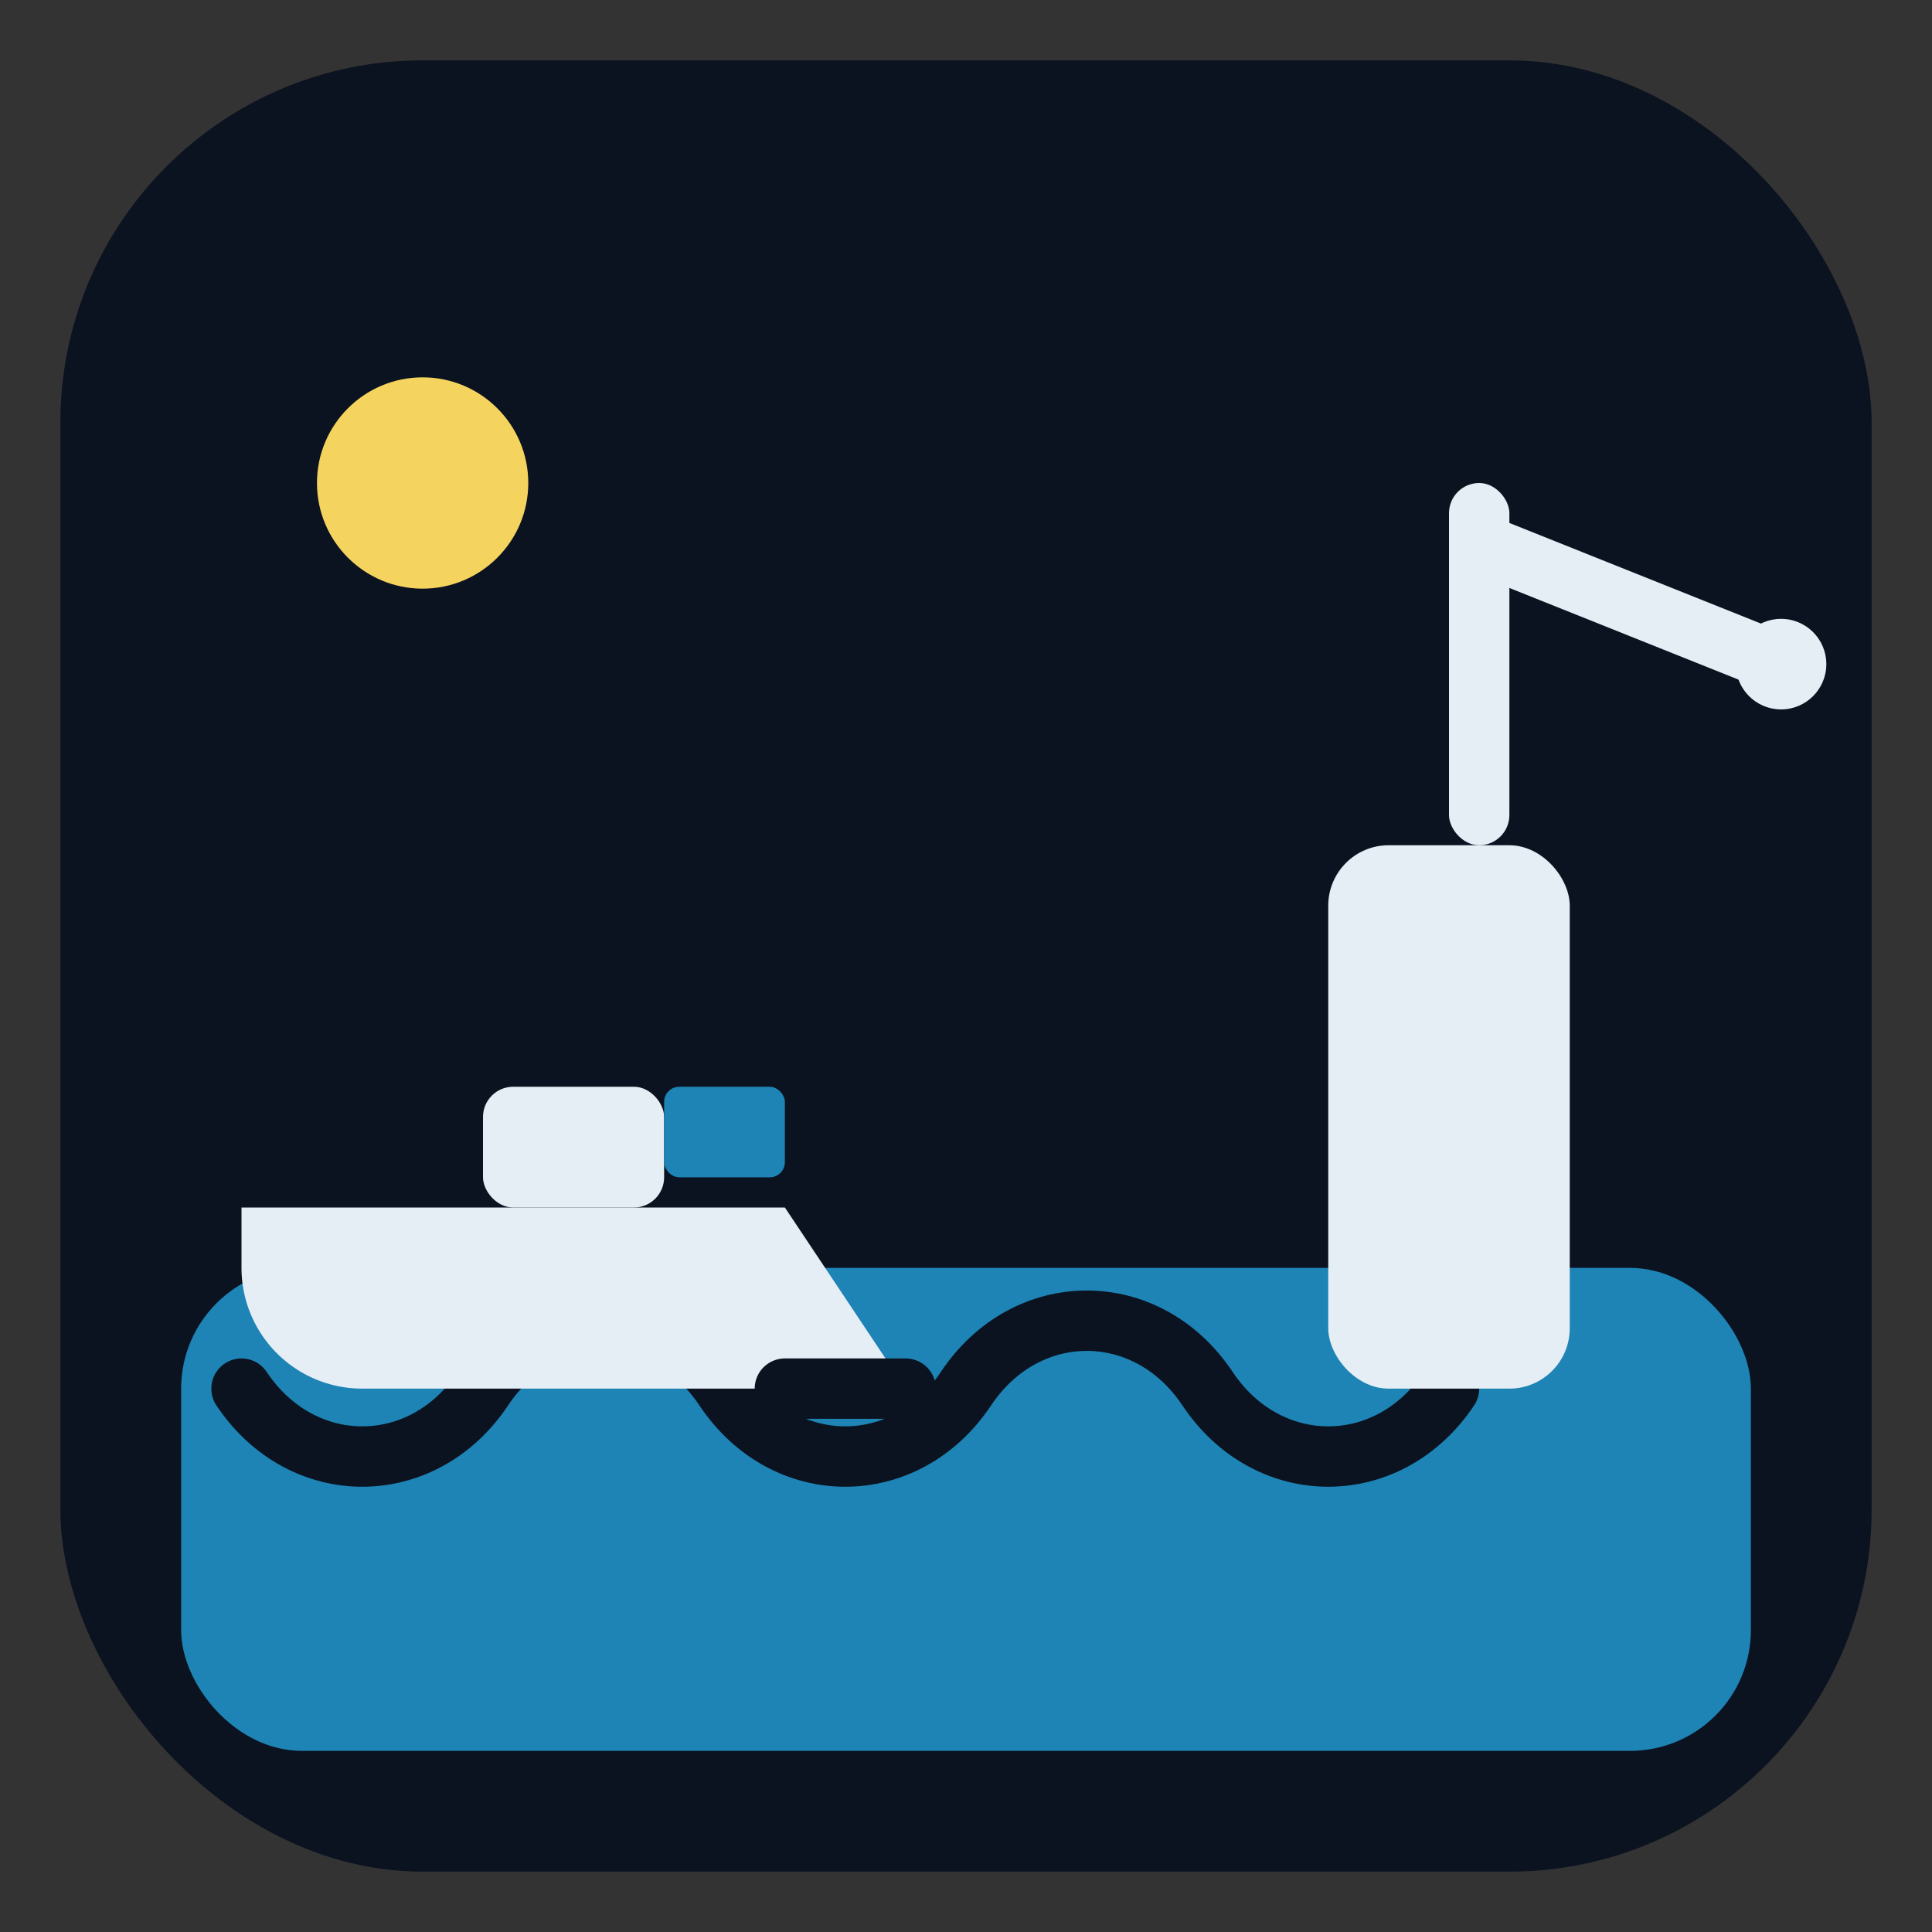
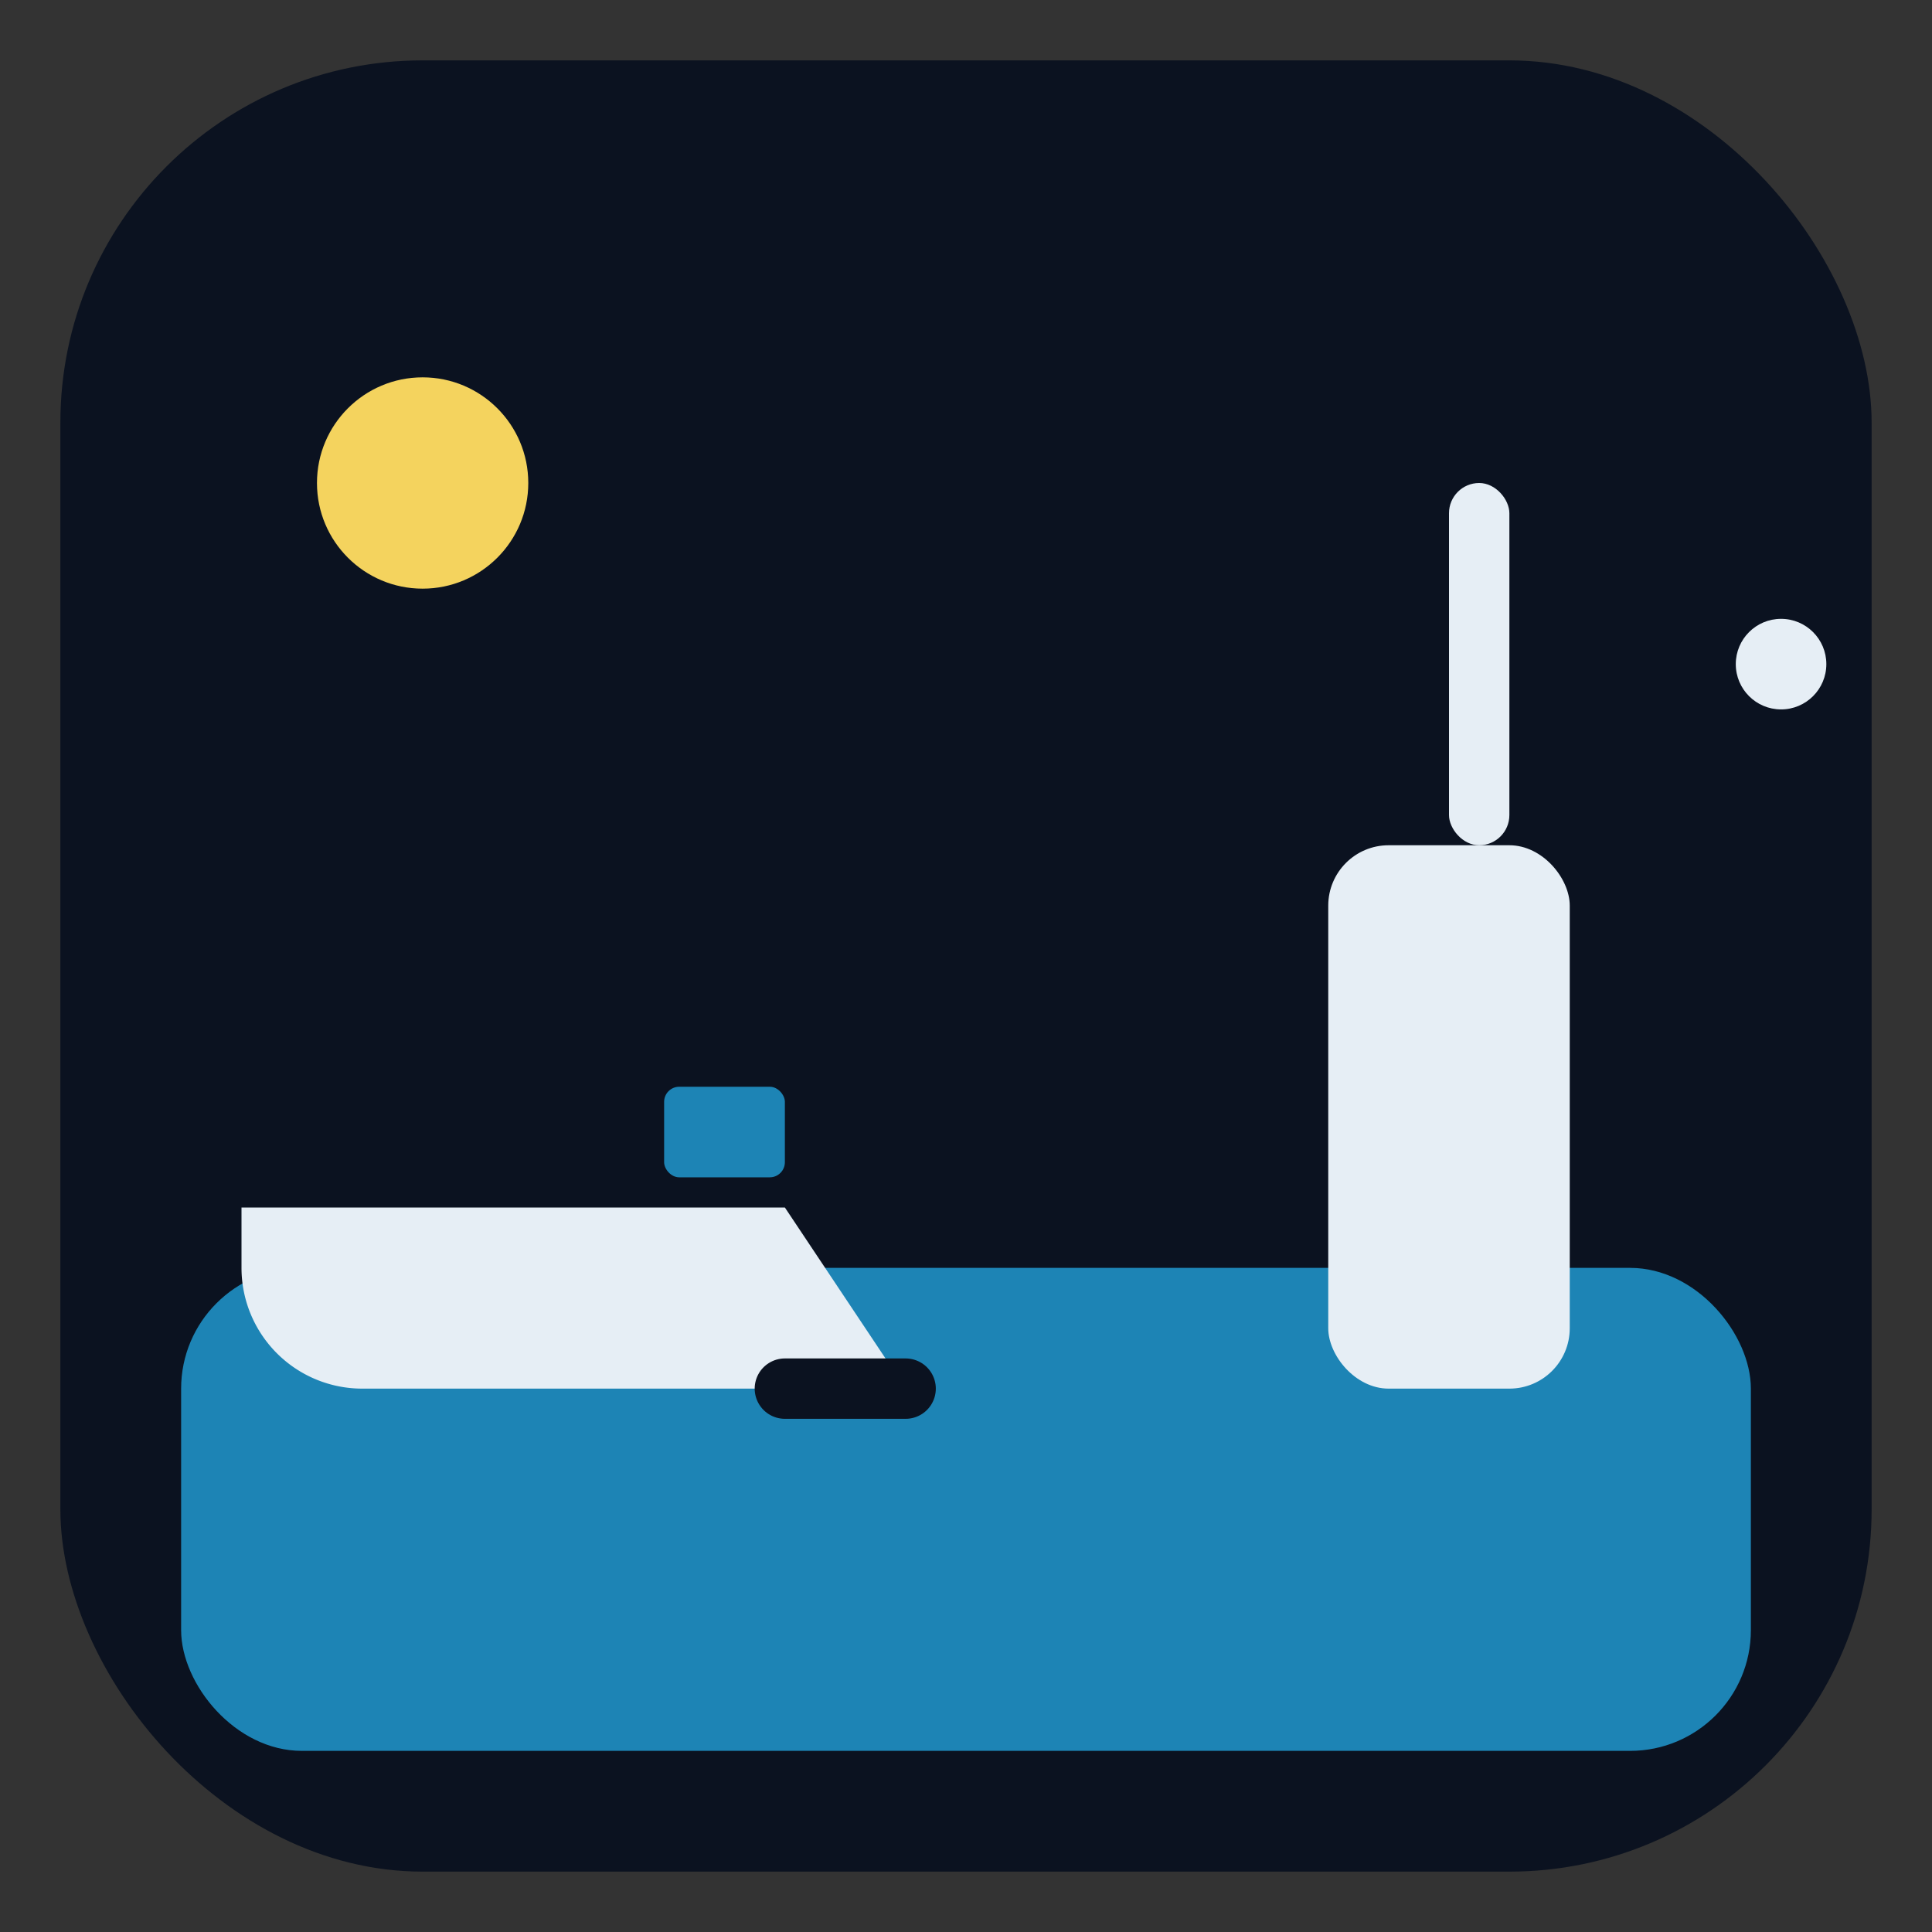
<svg xmlns="http://www.w3.org/2000/svg" viewBox="0 0 64 64" width="64" height="64" role="img" aria-label="Harbor icon">
  <rect x="0" y="0" width="64" height="64" fill="#333333" stroke="none" />
  <title>Harbor</title>
  <rect x="2" y="2" width="60" height="60" rx="12" fill="#0B1220" />
  <rect x="6" y="42" width="52" height="16" rx="4" fill="#1D84B5" />
-   <path d="M8 46c2 3 6 3 8 0s6-3 8 0 6 3 8 0 6-3 8 0 6 3 8 0" fill="none" stroke="#0B1220" stroke-width="2" stroke-linecap="round" />
  <rect x="44" y="28" width="8" height="18" rx="2" fill="#E6EEF5" />
  <rect x="48" y="16" width="2" height="12" rx="1" fill="#E6EEF5" />
-   <path d="M49 18 L59 22" fill="none" stroke="#E6EEF5" stroke-width="2" stroke-linecap="round" />
  <circle cx="59" cy="22" r="1.5" fill="#E6EEF5" />
  <path d="M10 40h16l4 6H12a4 4 0 0 1-4-4v-2z" fill="#E6EEF5" />
-   <rect x="16" y="36" width="6" height="4" rx="1" fill="#E6EEF5" />
  <rect x="22" y="36" width="4" height="3" rx="0.5" fill="#1D84B5" />
  <circle cx="14" cy="16" r="3.5" fill="#F4D35E" />
  <path d="M26 46h4" stroke="#0B1220" stroke-width="2" stroke-linecap="round" />
  <style>
    @media (prefers-color-scheme: light) {
      rect[x="2"] { fill: #FFFFFF; }
      .lstroke { stroke: #E6EEF5; }
    }
  </style>
</svg>